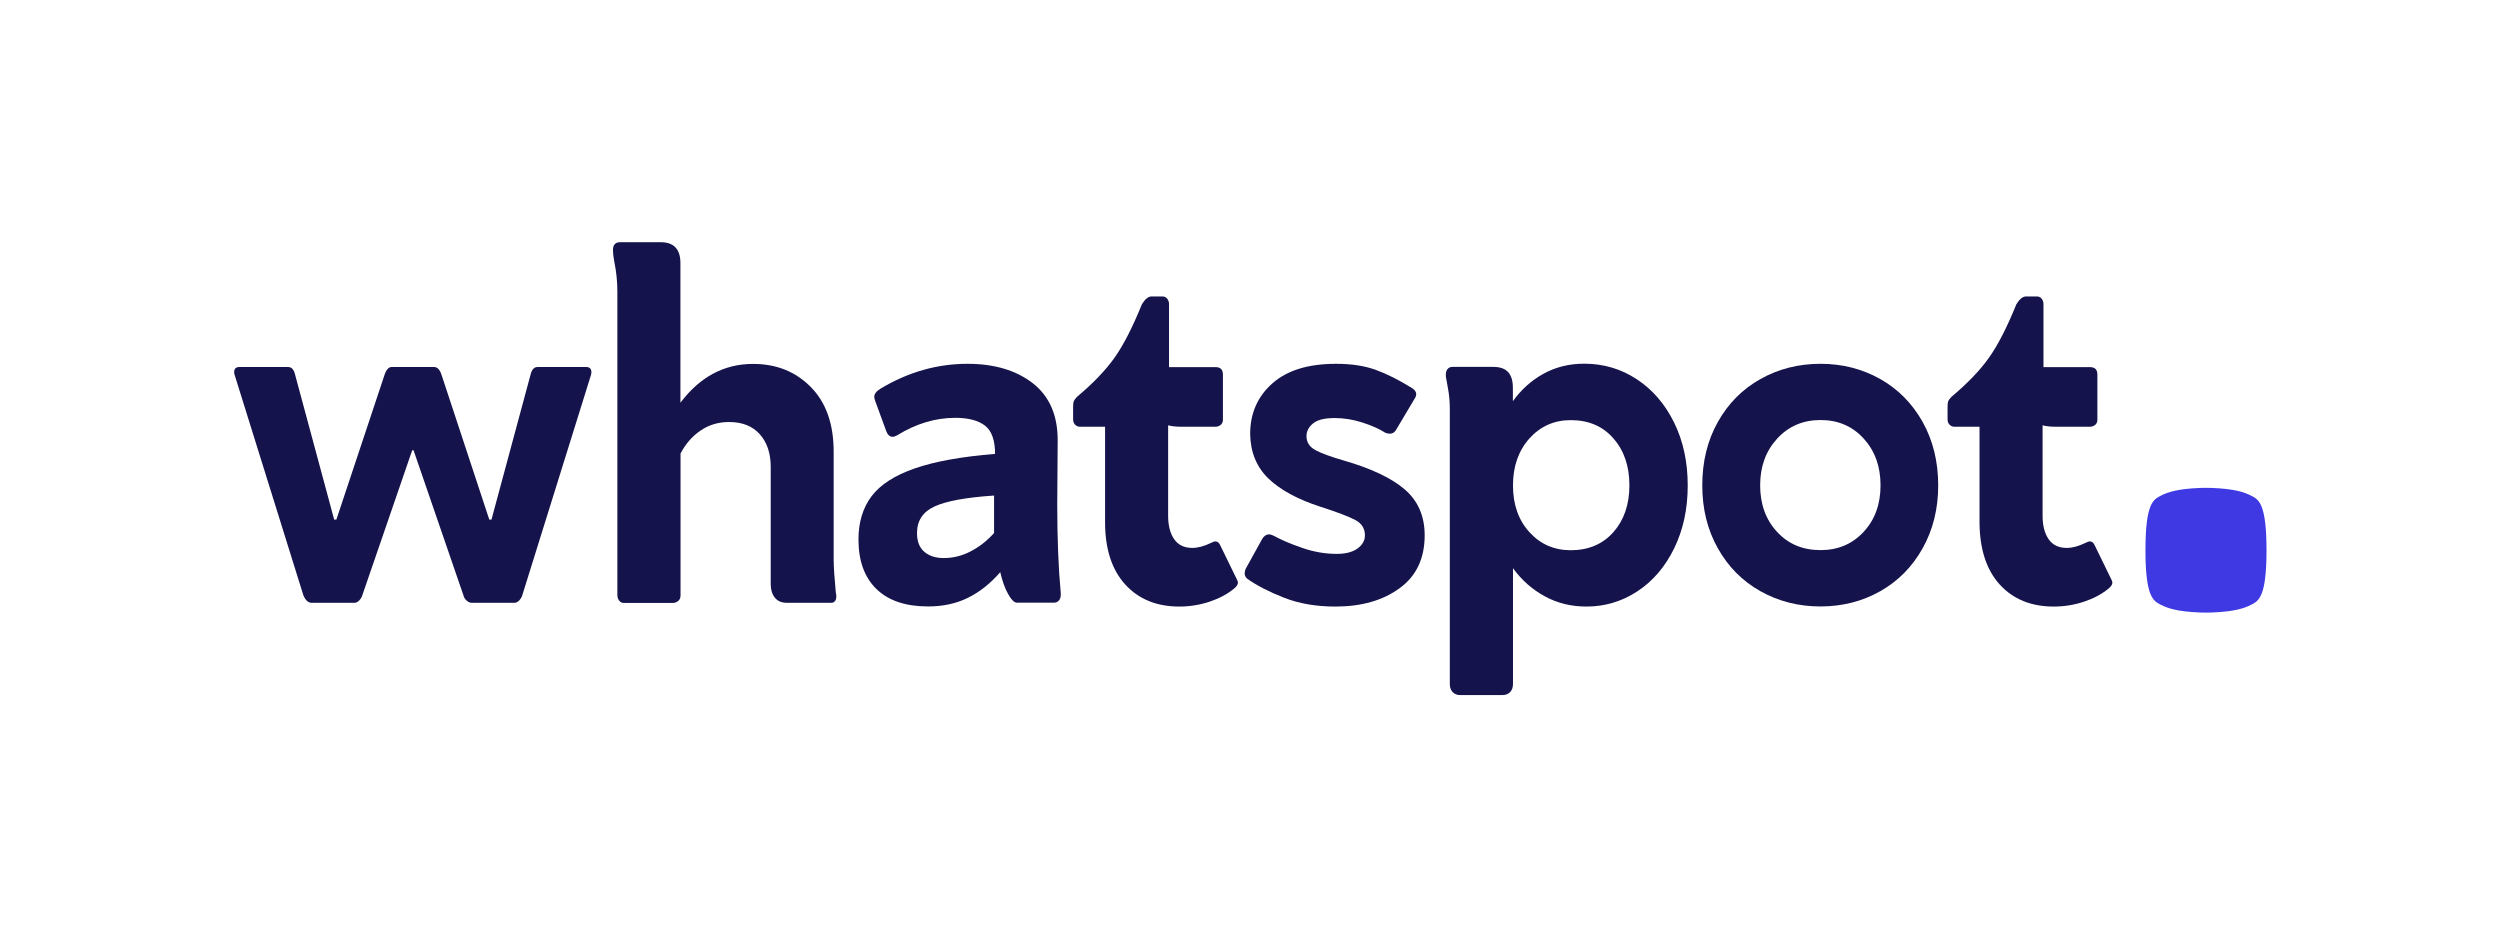
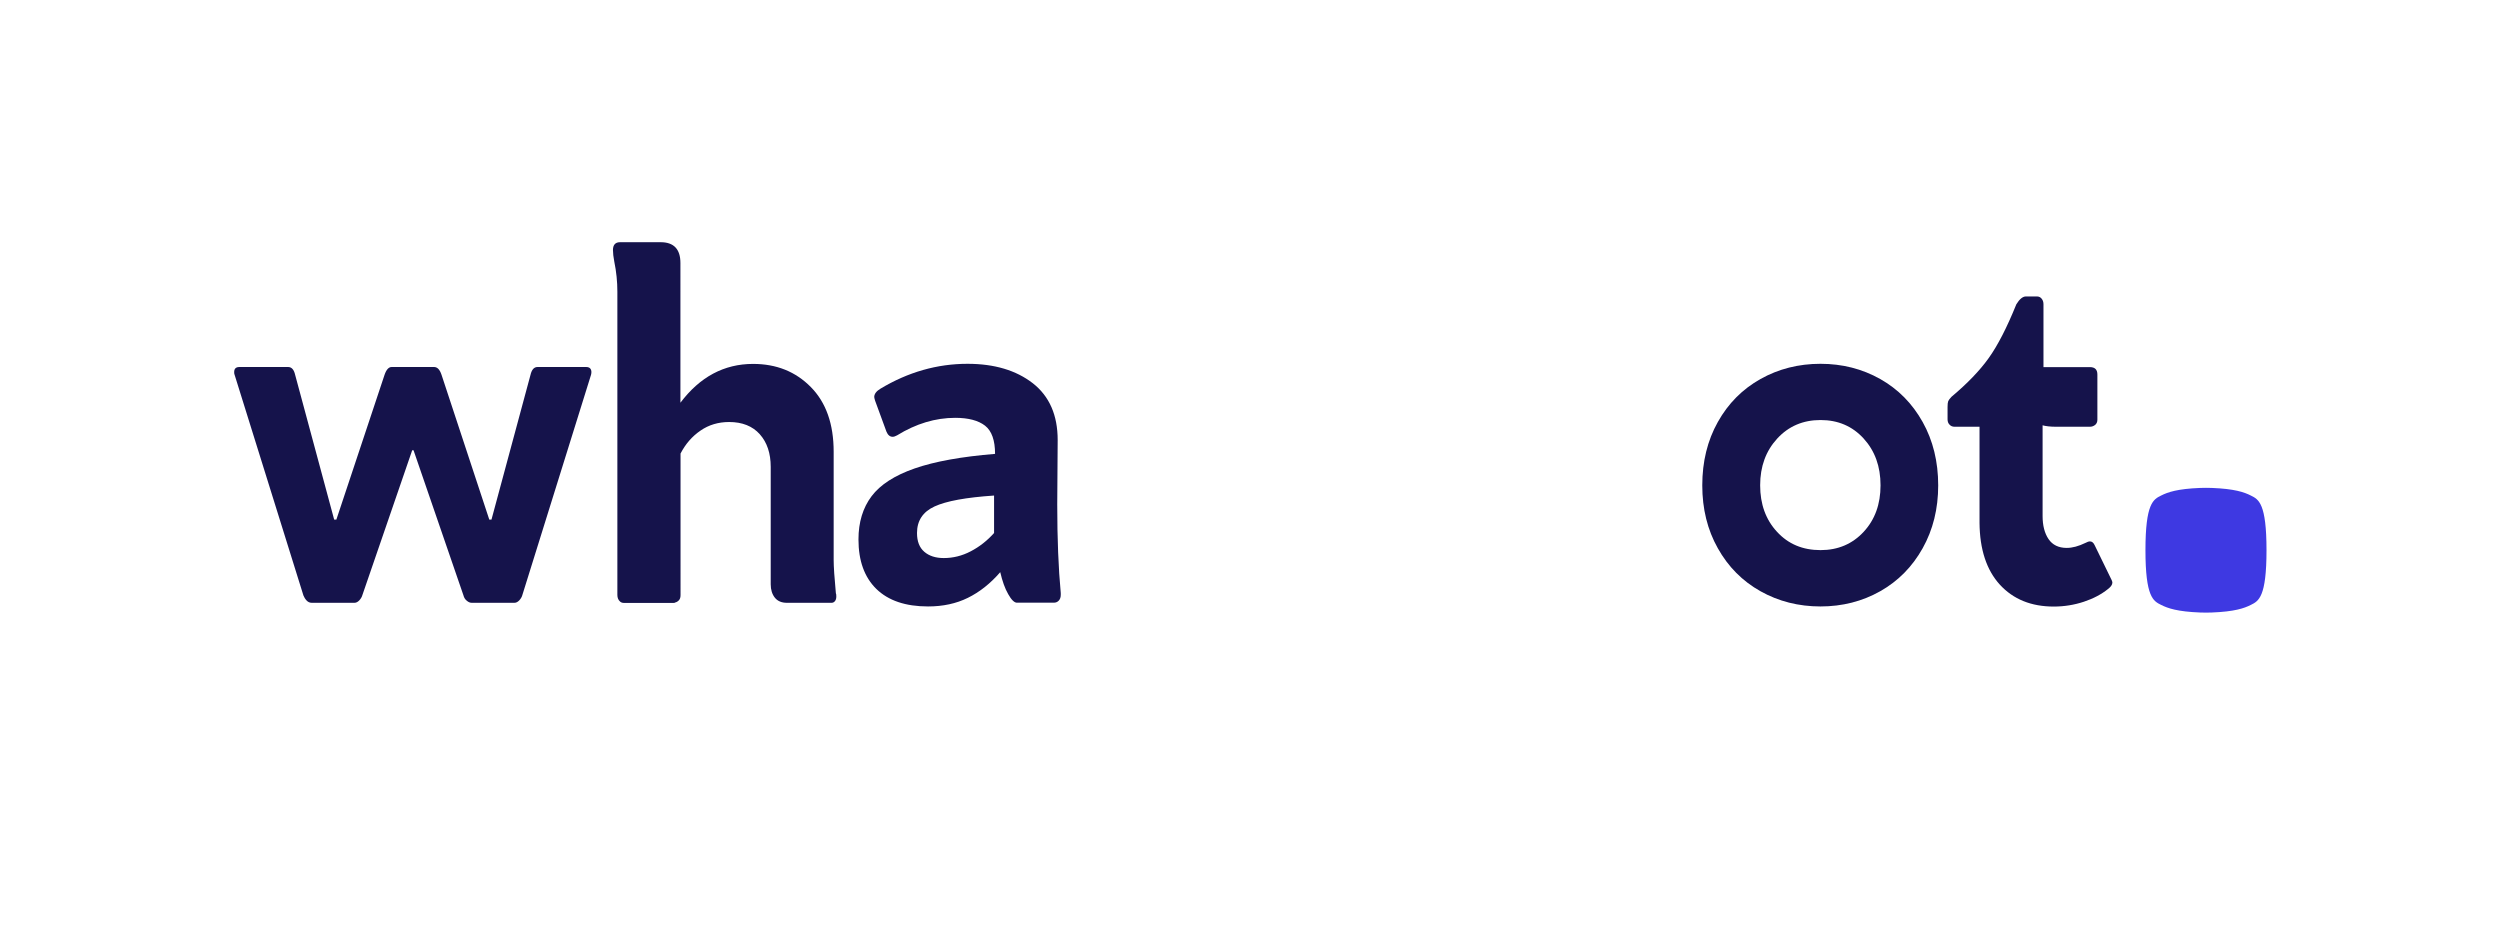
<svg xmlns="http://www.w3.org/2000/svg" version="1.1" id="Vrstva_1" x="0px" y="0px" viewBox="0 0 2267.7 850.4" style="enable-background:new 0 0 2267.7 850.4;" xml:space="preserve">
  <style type="text/css">
	.st0{fill:#15134B;}
	.st1{fill:#3E39E2;}
</style>
  <path class="st0" d="M278.1,544.7c1.3,1.4,2.9,2.1,4.8,2.1h38.5c1.6,0,3-0.7,4.4-2.1c1.3-1.4,2.3-2.9,2.8-4.6l45.3-131.7h1.2  l45.3,131.7c0.5,2,1.5,3.6,3,4.8c1.5,1.3,3,1.9,4.6,1.9h38.5c1.6,0,3-0.7,4.4-2.1c1.3-1.4,2.3-2.9,2.8-4.6l62.4-200.1  c0.5-2,0.5-3.6-0.2-5c-0.7-1.4-2.1-2.1-4.2-2.1h-44.1c-3.2,0-5.3,2.4-6.4,7.1l-35.4,131.3h-2l-43.3-131.3c-1.6-4.8-3.8-7.1-6.8-7.1  h-38.5c-2.6,0-4.8,2.4-6.4,7.1l-43.7,131.3h-2l-35.4-131.3c-1.1-4.8-3.2-7.1-6.4-7.1h-44.1c-3.2,0-4.8,1.5-4.8,4.6  c0,1.1,0.1,2,0.4,2.5l62.4,200.1C275.9,541.8,276.8,543.3,278.1,544.7z" />
  <path class="st0" d="M758.6,541c0-1.4-0.1-2.4-0.4-2.9c-1.3-14-2-24-2-30.2v-98.1c0-25.2-6.9-44.7-20.7-58.7  c-13.8-14-31.2-21-52.4-21c-26.2,0-48.2,11.7-65.9,35.2V238.6c0-12.6-6-18.9-17.9-18.9h-36.9c-4.2,0-6.4,2.4-6.4,7.1  c0,2.8,0.4,6.3,1.2,10.5c1.9,9.2,2.8,18.3,2.8,27.3v275.1c0,2.5,0.8,4.5,2.4,5.9c0.8,0.8,2,1.3,3.6,1.3h44.9c0.8,0,1.3-0.1,1.6-0.4  c1.3-0.3,2.4-1,3.4-2.1s1.4-2.7,1.4-4.6V411.4c4.5-8.7,10.5-15.6,18.1-20.8c7.5-5.2,16.2-7.8,26-7.8c11.9,0,21.2,3.7,27.8,11.1  c6.6,7.4,9.9,17.3,9.9,29.6V530c0,5,1.3,9.1,3.8,12.2c2.5,3.1,6.2,4.6,10.9,4.6h40.5c1.3,0,2.4-0.6,3.2-1.7S758.6,542.6,758.6,541z" />
  <path class="st0" d="M880.5,500.1c-7.8,4.1-16,6.1-24.4,6.1c-7.4,0-13.3-1.9-17.7-5.7c-4.4-3.8-6.6-9.4-6.6-17  c0-11.2,5.3-19.2,15.9-24.1s28.6-8.2,54-9.9v34C895.4,490.5,888.4,496,880.5,500.1z M794.9,534.2c10.9,10.6,26.5,15.9,46.9,15.9  c13.5,0,25.6-2.6,36.1-7.8c10.6-5.2,20.4-12.9,29.4-23.3c1.9,8.1,4.2,14.7,7.2,19.9c2.9,5.2,5.6,7.8,7.9,7.8h33.4  c1.9,0,3.4-0.6,4.6-1.9c1.2-1.3,1.8-3,1.8-5.2V538c-2.1-22.4-3.2-49.2-3.2-80.5l0.4-58.3c0-22.6-7.5-39.8-22.6-51.6  c-15.1-11.7-34.8-17.6-59.2-17.6c-27.5,0-53.9,7.5-79,22.6c-3.7,2.2-5.6,4.8-5.6,7.5c0,0.6,0.3,1.7,0.8,3.4l10.3,28.1  c1.3,3.1,3.2,4.6,5.6,4.6c1.1,0,2.4-0.4,4-1.3c17.2-10.6,34.8-15.9,52.8-15.9c11.9,0,20.9,2.4,27,7.1c6.1,4.8,9.1,13.3,9.1,25.6  c-30.5,2.5-54.8,6.9-72.9,13.2c-18.1,6.3-31.2,14.7-39.1,25.2c-7.9,10.5-11.9,23.6-11.9,39.2C778.7,508.7,784.1,523.6,794.9,534.2z" />
-   <path class="st0" d="M1020.8,530.3c12.2,13.3,28.5,19.9,48.9,19.9c9.5,0,18.7-1.5,27.4-4.4c8.7-2.9,16-6.8,21.8-11.5  c2.6-2,4-3.9,4-5.9c0-0.6-0.3-1.4-0.8-2.5l-15.1-31c-1.1-2.5-2.5-3.8-4.4-3.8c-1.1,0-2.4,0.4-4,1.3c-6.4,3.1-12,4.6-17.1,4.6  c-7.4,0-12.9-2.7-16.5-8c-3.6-5.3-5.4-12.3-5.4-21v-82.2c2.9,0.8,7,1.3,12.3,1.3h30.6c1.9,0,3.4-0.6,4.8-1.7c1.3-1.1,2-2.7,2-4.6  v-41.1c0-4.5-2.3-6.7-6.8-6.7h-42.1v-57c0-2-0.5-3.6-1.6-5s-2.5-2.1-4.4-2.1h-9.9c-2.9,0-5.8,2.4-8.7,7.1c-8.5,21-16.8,37.2-25,48.7  c-8.2,11.5-19.5,23.2-33.8,35.2c-1.6,1.7-2.6,3-3,4c-0.4,1-0.6,2.7-0.6,5.2v11.3c0,2,0.6,3.6,1.8,4.8c1.2,1.3,2.7,1.9,4.6,1.9h22.6  v87.2C1002.5,498.3,1008.6,517,1020.8,530.3z" />
-   <path class="st0" d="M1144.9,488.9l-15.1,27.3c-0.5,1.7-0.8,2.9-0.8,3.8c0,2,0.8,3.6,2.4,5c8.7,6.2,19.9,11.9,33.4,17.2  c13.5,5.3,29,8,46.5,8c23.6,0,43-5.5,58.2-16.6c15.2-11,22.8-27.1,22.8-48c0-17.3-6-31.2-17.9-41.5s-30.5-19.2-55.6-26.4  c-11.7-3.4-20.2-6.5-25.6-9.4c-5.4-2.9-8.1-7.2-8.1-12.8c0-4.2,1.9-8,5.8-11.3s10.4-5,19.7-5c8.2,0,16.6,1.3,25,4  c8.5,2.7,15.5,5.8,21.1,9.4c1.6,0.6,2.9,0.8,4,0.8c2.4,0,4.2-1.1,5.6-3.4l17.5-29.4c1.9-3.6,0.5-6.7-4-9.2  c-10.9-6.7-21.3-12-31.4-15.7c-10.1-3.8-22.2-5.7-36.5-5.7c-25.2,0-44.4,5.9-57.8,17.8c-13.4,11.9-20.1,27.2-20.1,45.9  c0.3,16.5,5.8,29.9,16.5,40.3c10.7,10.3,26.4,18.9,47.1,25.6c15.6,5,26.3,9.1,32,12.2c5.7,3.1,8.5,7.7,8.5,13.8  c0,4.8-2.3,8.7-6.8,12c-4.5,3.2-10.7,4.8-18.7,4.8c-10.6,0-21.1-1.8-31.6-5.5c-10.5-3.6-19-7.3-25.6-10.9c-1.6-0.8-3-1.3-4.4-1.3  C1148.5,484.8,1146.5,486.2,1144.9,488.9z" />
-   <path class="st0" d="M1463.5,482.7c-9.7,10.9-22.6,16.4-38.7,16.4c-15.1,0-27.6-5.5-37.5-16.4c-9.9-10.9-14.9-25-14.9-42.4  c0-17.3,5-31.5,14.9-42.6c9.9-11,22.4-16.6,37.5-16.6c16.2,0,29.1,5.5,38.7,16.6c9.7,11,14.5,25.2,14.5,42.6  C1478,457.6,1473.1,471.8,1463.5,482.7z M1484.7,344c-14.3-9.4-30.2-14.1-47.7-14.1c-13.5,0-25.8,3-36.7,9c-11,6-20.3,14.3-28,25  v-12.2c0-6.4-1.5-11.2-4.4-14.3c-2.9-3.1-7.4-4.6-13.5-4.6h-36.9c-1.9,0-3.3,0.6-4.4,1.9c-1.1,1.3-1.6,2.9-1.6,4.8v2.1  c0.3,1.7,0.9,5.4,2,11.1c1.1,5.7,1.6,12.1,1.6,19.1v248.7c0,3.1,0.9,5.5,2.6,7.3c1.7,1.8,4,2.7,7,2.7h38.1c2.9,0,5.2-0.9,7-2.7  c1.7-1.8,2.6-4.3,2.6-7.3V515.4c7.9,10.9,17.6,19.4,29,25.6c11.4,6.2,24,9.2,37.7,9.2c16.7,0,32-4.6,46.1-13.8  c14-9.2,25.2-22.2,33.4-39c8.2-16.8,12.3-35.8,12.3-57c0-21.3-4.1-40.3-12.3-57C1510.3,366.5,1499,353.4,1484.7,344z" />
  <path class="st0" d="M1690.5,482.4c-10.2,11-23.2,16.6-39.1,16.6c-16.2,0-29.3-5.5-39.5-16.6c-10.2-11-15.3-25.1-15.3-42.2  c0-17.1,5.2-31.2,15.5-42.4c10.3-11.2,23.4-16.8,39.3-16.8c15.9,0,28.9,5.6,39.1,16.8c10.2,11.2,15.3,25.3,15.3,42.4  C1705.8,457.4,1700.7,471.4,1690.5,482.4z M1596.9,536.3c16.4,9.2,34.6,13.8,54.4,13.8s37.9-4.6,54.2-13.8  c16.3-9.2,29.1-22.2,38.5-39c9.4-16.8,14.1-35.8,14.1-57c0-21.5-4.7-40.7-14.1-57.5c-9.4-16.8-22.2-29.8-38.5-39  c-16.3-9.2-34.4-13.8-54.2-13.8s-38,4.6-54.4,13.8c-16.4,9.2-29.3,22.2-38.7,39c-9.4,16.8-14.1,35.9-14.1,57.5  c0,21.3,4.7,40.3,14.1,57C1567.6,514.1,1580.5,527.1,1596.9,536.3z" />
  <path class="st0" d="M1814,530.3c12.2,13.3,28.5,19.9,48.9,19.9c9.5,0,18.7-1.5,27.4-4.4s16-6.8,21.8-11.5c2.6-2,4-3.9,4-5.9  c0-0.6-0.3-1.4-0.8-2.5l-15.1-31c-1.1-2.5-2.5-3.8-4.4-3.8c-1.1,0-2.4,0.4-4,1.3c-6.4,3.1-12,4.6-17.1,4.6c-7.4,0-12.9-2.7-16.5-8  c-3.6-5.3-5.4-12.3-5.4-21v-82.2c2.9,0.8,7,1.3,12.3,1.3h30.6c1.9,0,3.4-0.6,4.8-1.7c1.3-1.1,2-2.7,2-4.6v-41.1  c0-4.5-2.3-6.7-6.8-6.7h-42.1v-57c0-2-0.5-3.6-1.6-5c-1.1-1.4-2.5-2.1-4.4-2.1h-9.9c-2.9,0-5.8,2.4-8.7,7.1  c-8.5,21-16.8,37.2-25,48.7c-8.2,11.5-19.5,23.2-33.8,35.2c-1.6,1.7-2.6,3-3,4c-0.4,1-0.6,2.7-0.6,5.2v11.3c0,2,0.6,3.6,1.8,4.8  c1.2,1.3,2.7,1.9,4.6,1.9h22.6v87.2C1795.8,498.3,1801.9,517,1814,530.3z" />
  <path class="st1" d="M2001,442.5c-1.9,0-3.6,0.1-5.3,0.1c-20.5,0.8-29.3,3.8-35.4,6.9c-7.1,3.5-14.2,7.1-14.2,49.6  s7.1,46.1,14.2,49.6c6.1,3.1,14.9,6.1,35.4,6.9c1.7,0.1,3.5,0.1,5.3,0.1c1.9,0,3.6-0.1,5.3-0.1c20.5-0.8,29.3-3.8,35.4-6.9  c7.1-3.5,14.2-7.1,14.2-49.6s-7.1-46.1-14.2-49.6c-6.1-3.1-14.9-6.1-35.4-6.9C2004.7,442.6,2002.9,442.6,2001,442.5" />
</svg>